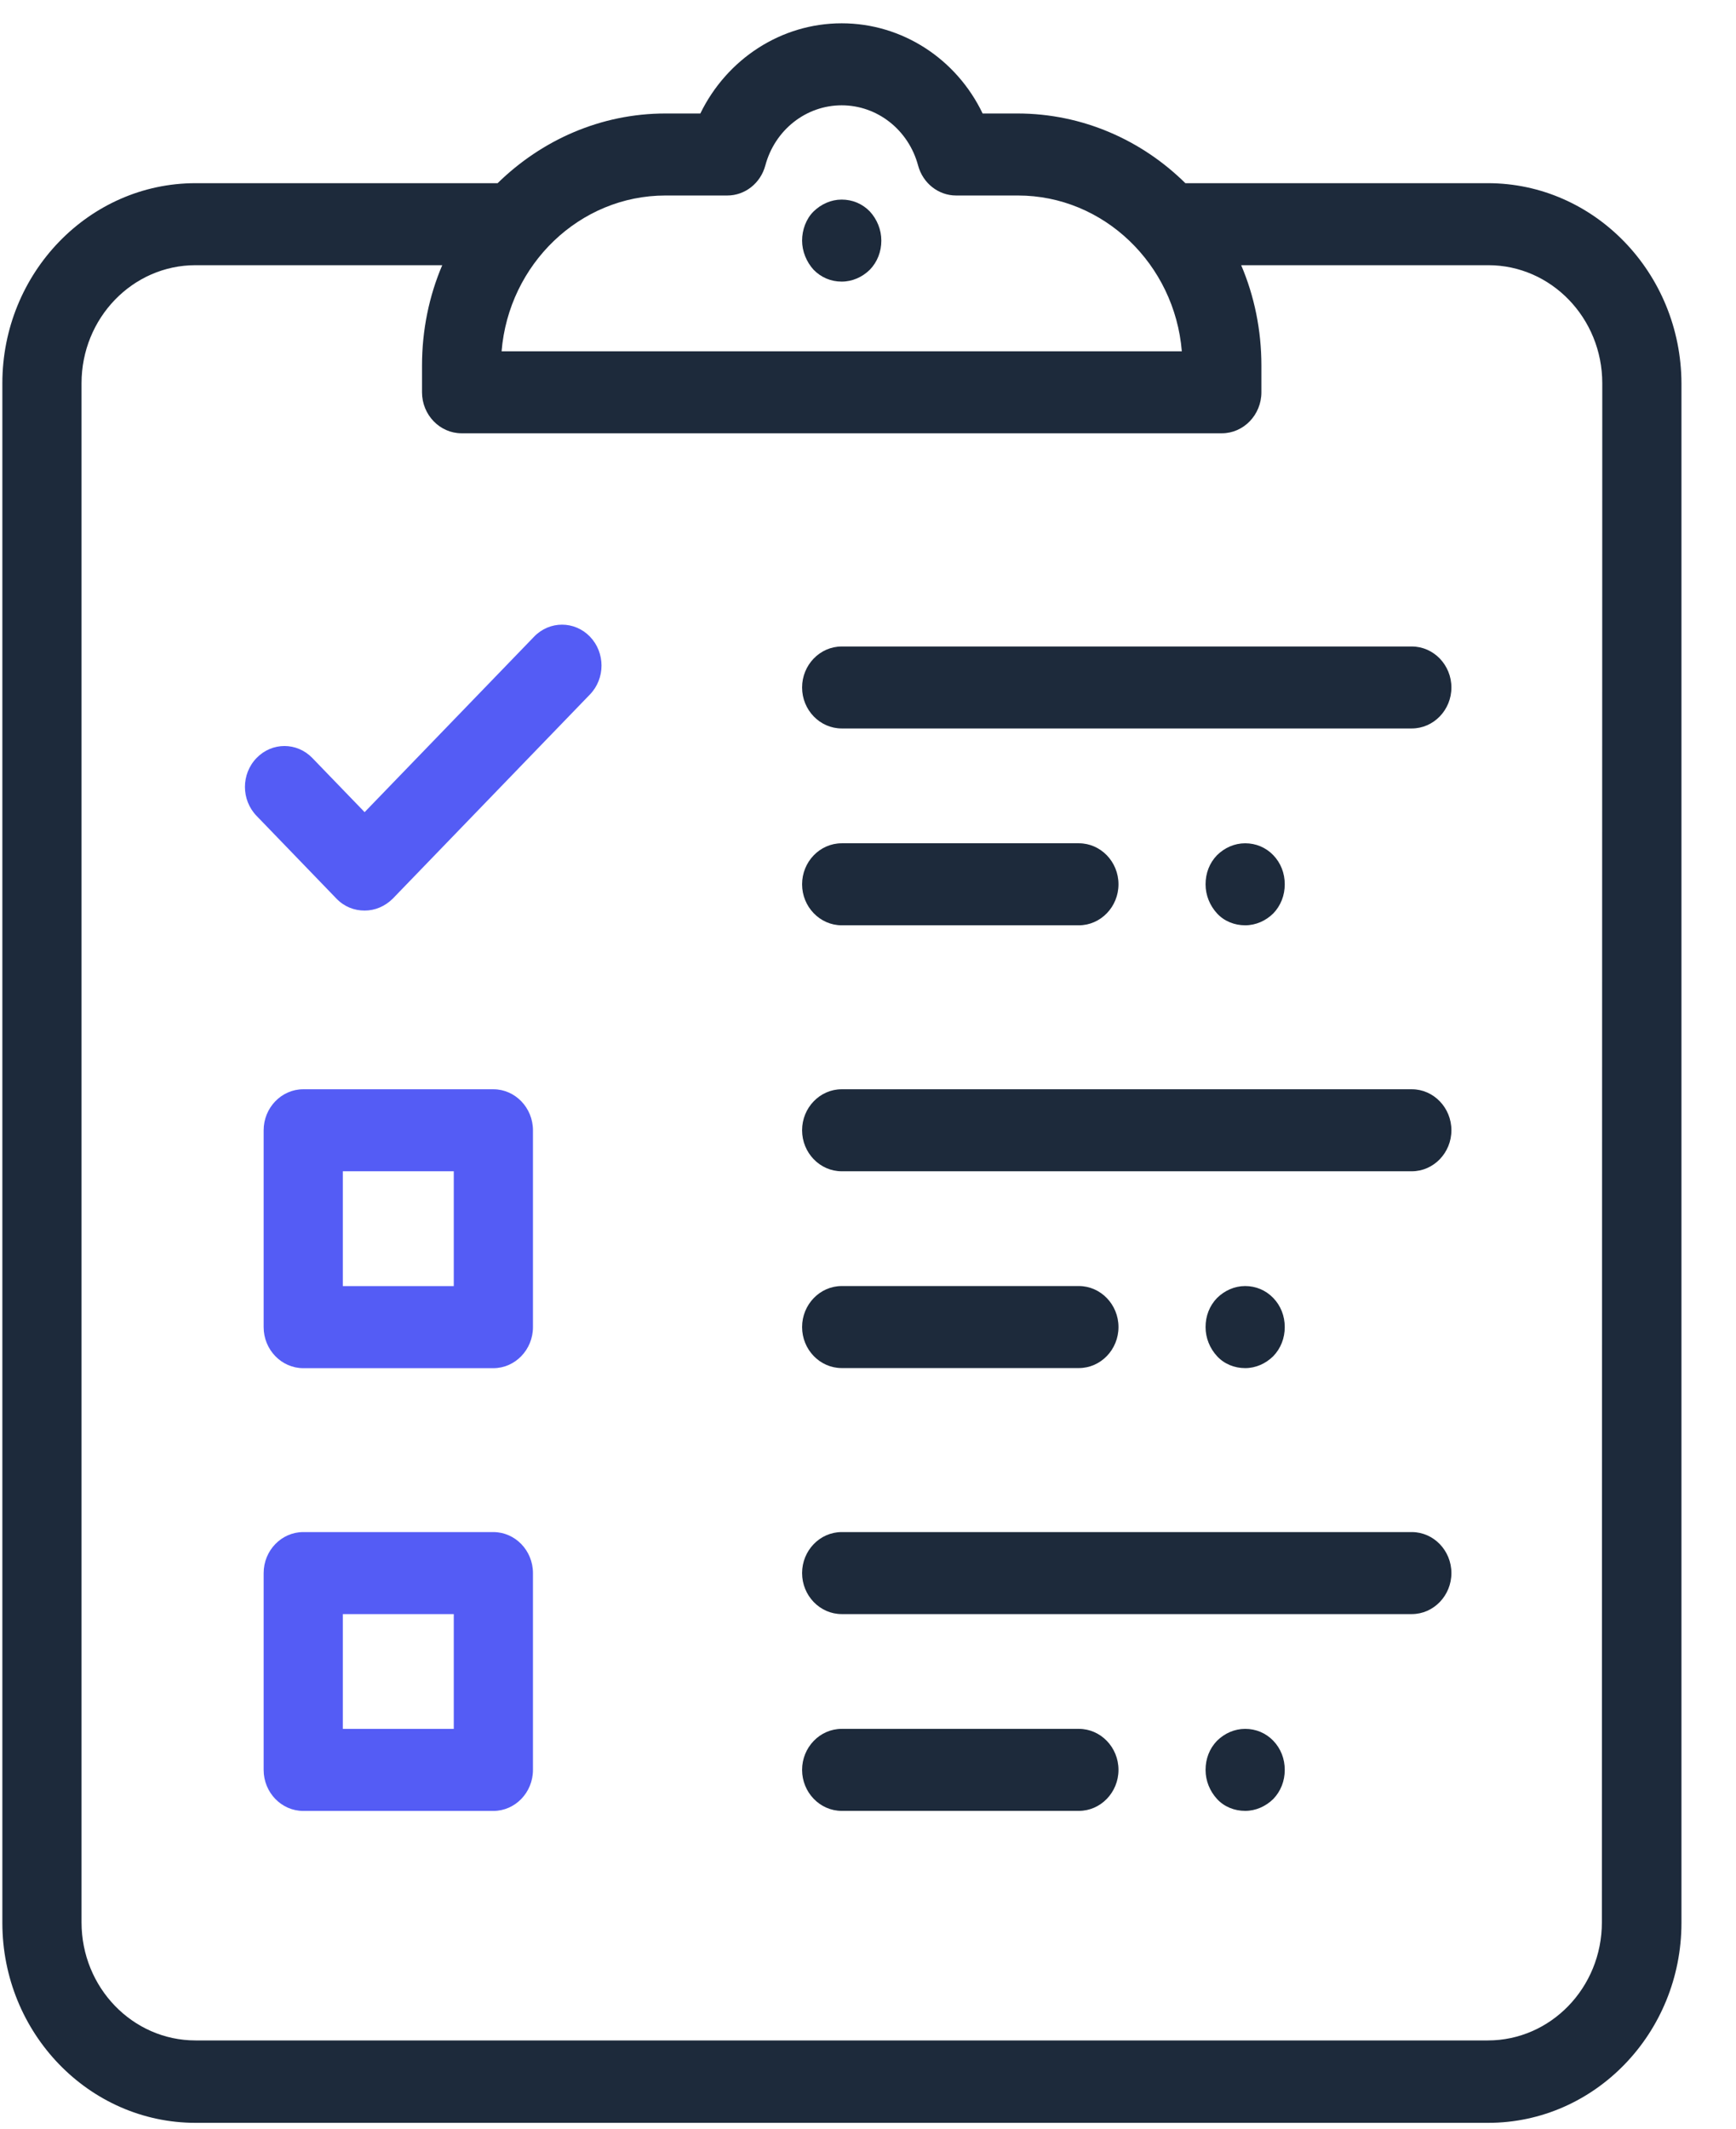
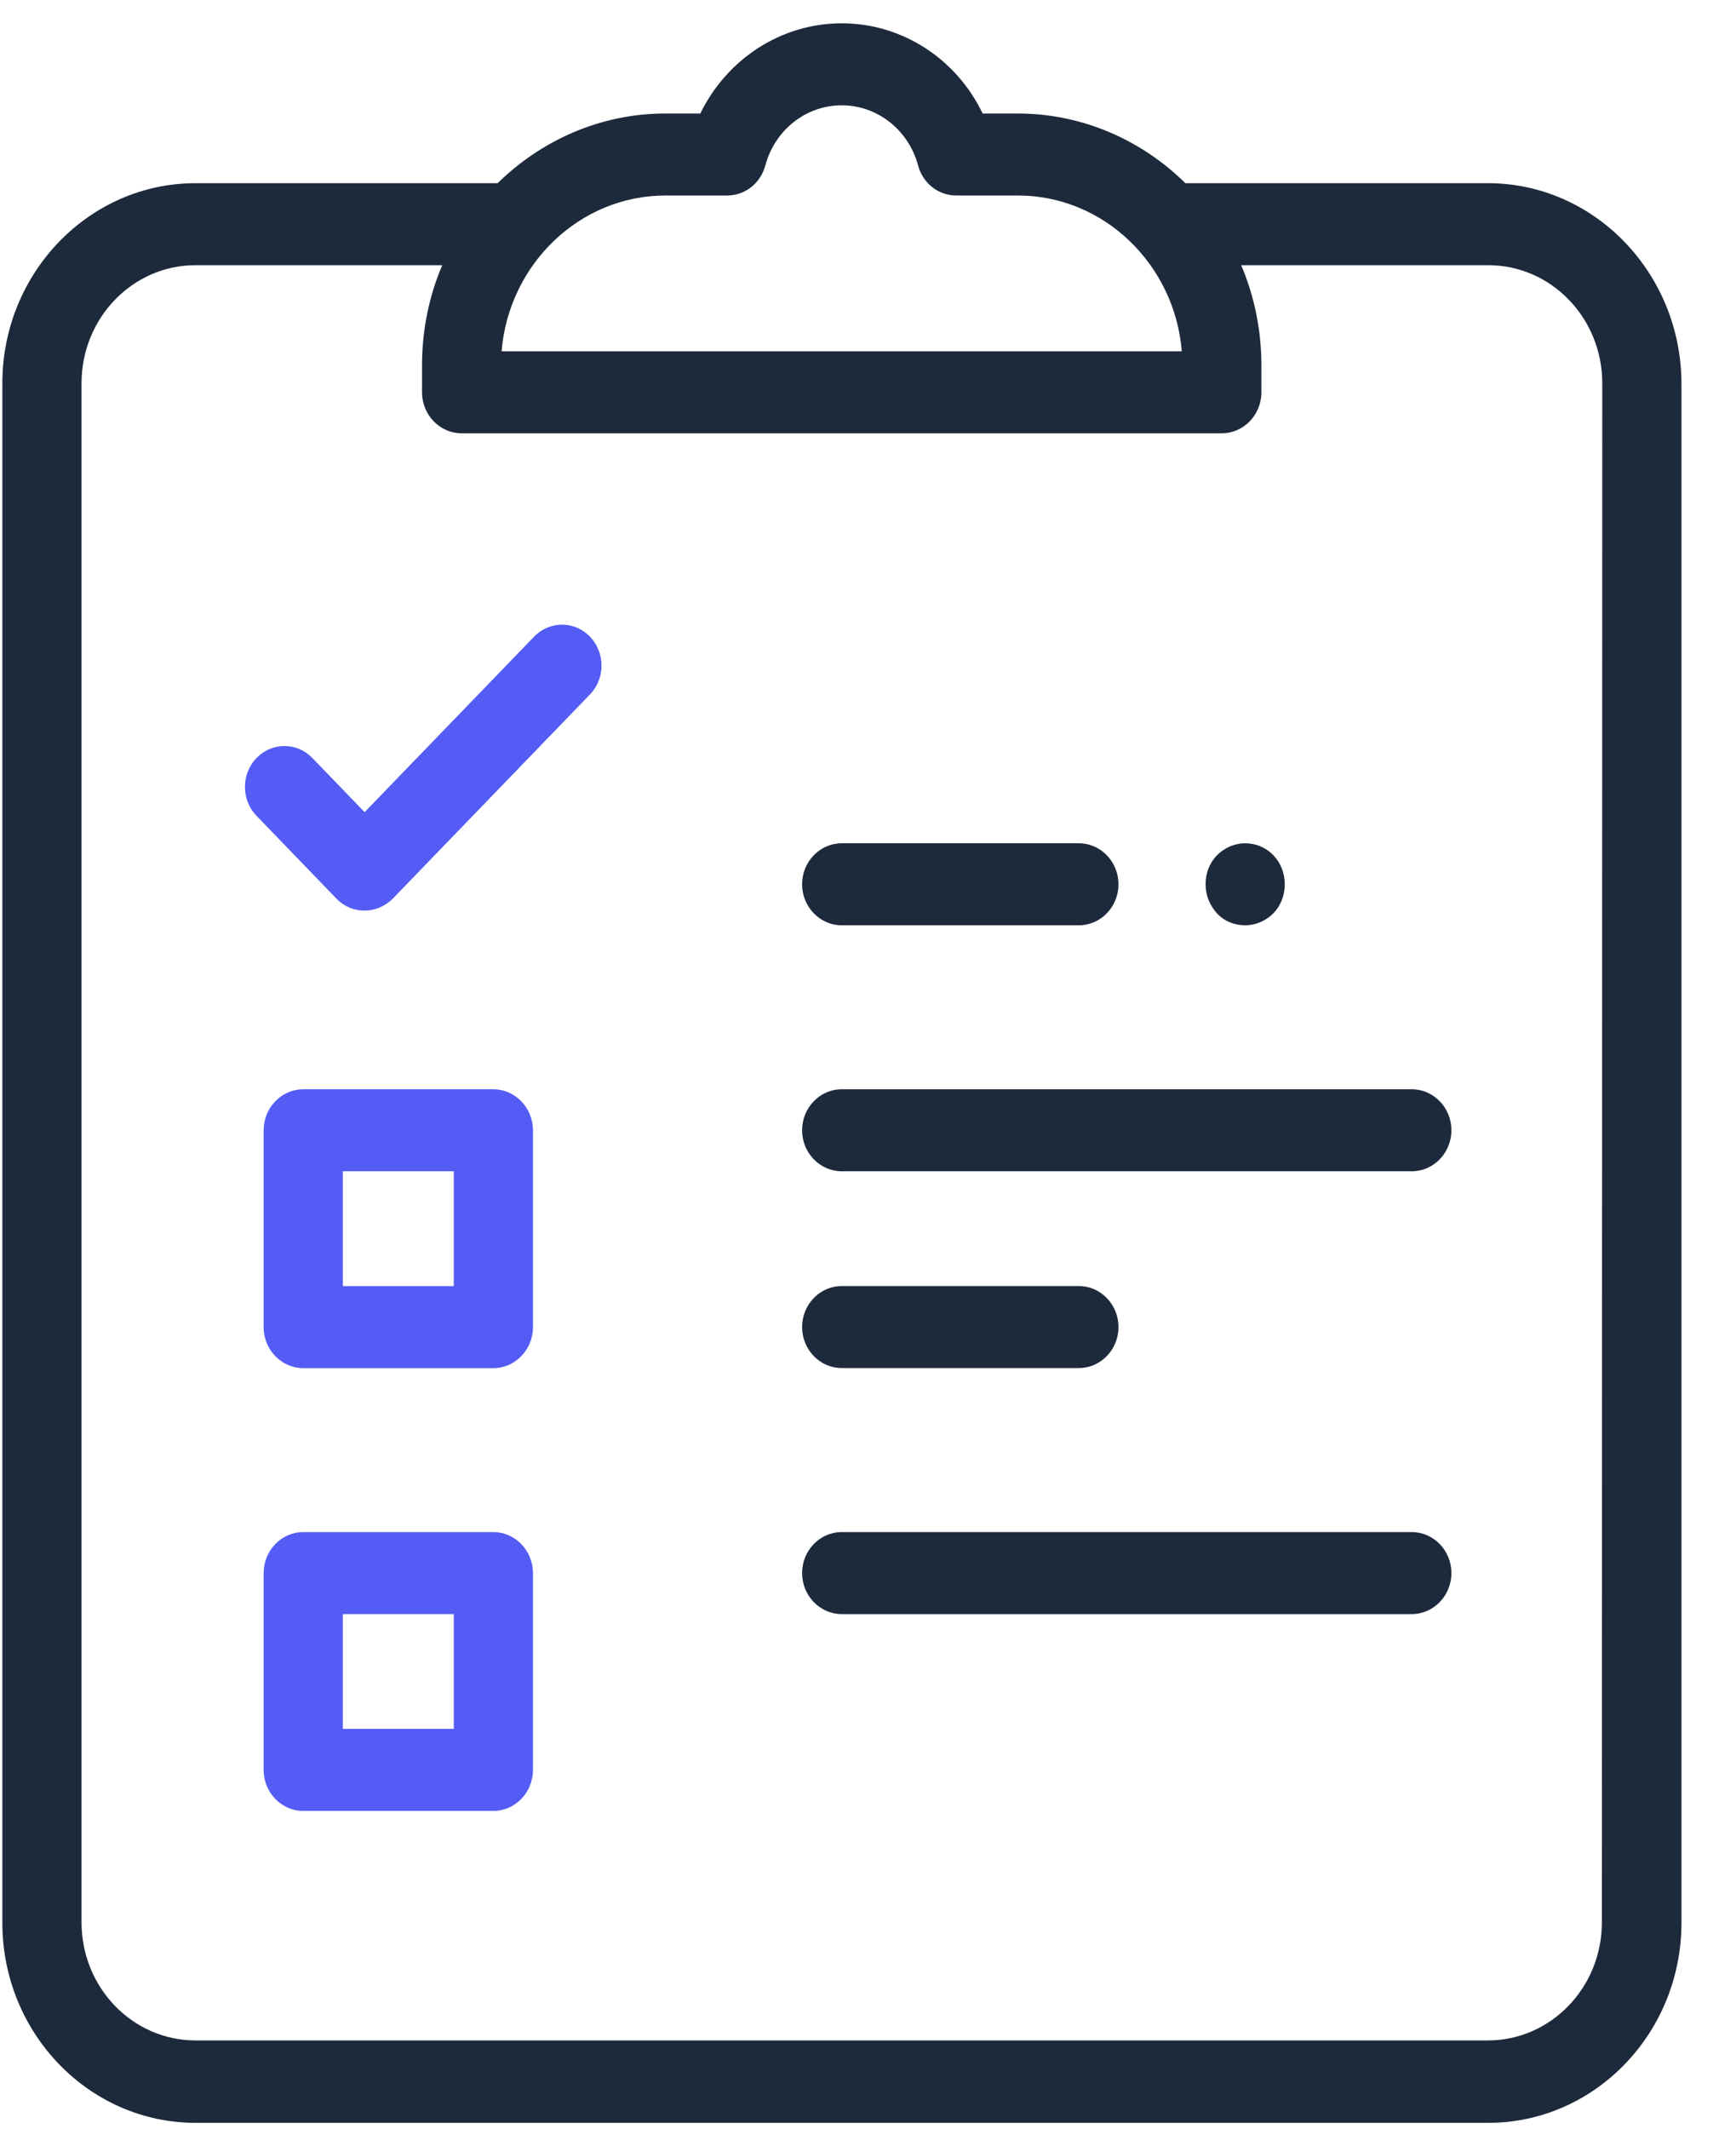
<svg xmlns="http://www.w3.org/2000/svg" width="31" height="38" viewBox="0 0 31 38" fill="none">
-   <path d="M25.211 11.541H15.03C14.641 11.541 14.323 11.87 14.323 12.273C14.323 12.675 14.641 13.004 15.03 13.004H25.211C25.6 13.004 25.918 12.675 25.918 12.273C25.918 11.87 25.6 11.541 25.211 11.541Z" fill="#1D2A3B" />
  <path d="M22.737 15.266C22.603 15.127 22.426 15.054 22.235 15.054C22.044 15.054 21.867 15.134 21.733 15.266C21.598 15.405 21.528 15.588 21.528 15.786C21.528 15.984 21.605 16.167 21.733 16.306C21.86 16.445 22.044 16.518 22.235 16.518C22.426 16.518 22.603 16.438 22.737 16.306C22.871 16.167 22.942 15.984 22.942 15.786C22.942 15.588 22.871 15.405 22.737 15.266Z" fill="#1D2A3B" />
-   <path d="M15.533 3.775C15.398 3.636 15.221 3.563 15.03 3.563C14.839 3.563 14.663 3.644 14.528 3.775C14.394 3.907 14.323 4.105 14.323 4.295C14.323 4.485 14.401 4.676 14.528 4.815C14.663 4.954 14.839 5.027 15.03 5.027C15.221 5.027 15.398 4.947 15.533 4.815C15.667 4.676 15.738 4.493 15.738 4.295C15.738 4.097 15.66 3.914 15.533 3.775Z" fill="#1D2A3B" />
  <path d="M19.266 15.054H15.03C14.641 15.054 14.323 15.383 14.323 15.786C14.323 16.188 14.641 16.518 15.03 16.518H19.266C19.655 16.518 19.973 16.188 19.973 15.786C19.973 15.383 19.655 15.054 19.266 15.054Z" fill="#1D2A3B" />
  <path d="M25.211 19.445H15.03C14.641 19.445 14.323 19.774 14.323 20.177C14.323 20.58 14.641 20.909 15.03 20.909H25.211C25.6 20.909 25.918 20.58 25.918 20.177C25.918 19.774 25.6 19.445 25.211 19.445Z" fill="#1D2A3B" />
-   <path d="M22.737 23.171C22.603 23.032 22.426 22.958 22.235 22.958C22.044 22.958 21.867 23.039 21.733 23.171C21.598 23.31 21.528 23.493 21.528 23.69C21.528 23.888 21.605 24.071 21.733 24.21C21.86 24.349 22.044 24.423 22.235 24.423C22.426 24.423 22.603 24.342 22.737 24.21C22.871 24.071 22.942 23.888 22.942 23.69C22.942 23.493 22.871 23.31 22.737 23.171Z" fill="#1D2A3B" />
  <path d="M19.266 22.958H15.03C14.641 22.958 14.323 23.288 14.323 23.69C14.323 24.093 14.641 24.422 15.03 24.422H19.266C19.655 24.422 19.973 24.093 19.973 23.69C19.973 23.288 19.655 22.958 19.266 22.958Z" fill="#1D2A3B" />
  <path d="M25.211 27.35H15.03C14.641 27.35 14.323 27.679 14.323 28.082C14.323 28.484 14.641 28.814 15.03 28.814H25.211C25.6 28.814 25.918 28.484 25.918 28.082C25.918 27.679 25.6 27.35 25.211 27.35Z" fill="#1D2A3B" />
-   <path d="M22.737 31.075C22.603 30.936 22.426 30.863 22.235 30.863C22.044 30.863 21.867 30.943 21.733 31.075C21.598 31.214 21.528 31.397 21.528 31.595C21.528 31.793 21.605 31.976 21.733 32.115C21.86 32.254 22.044 32.327 22.235 32.327C22.426 32.327 22.603 32.246 22.737 32.115C22.871 31.976 22.942 31.793 22.942 31.595C22.942 31.397 22.871 31.214 22.737 31.075Z" fill="#1D2A3B" />
-   <path d="M19.266 30.863H15.03C14.641 30.863 14.323 31.192 14.323 31.595C14.323 31.997 14.641 32.327 15.03 32.327H19.266C19.655 32.327 19.973 31.997 19.973 31.595C19.973 31.192 19.655 30.863 19.266 30.863Z" fill="#1D2A3B" />
  <path d="M26.569 3.27H21.167C20.39 2.502 19.329 2.026 18.169 2.026H17.547C17.081 1.053 16.112 0.416 15.03 0.416C13.949 0.416 12.98 1.053 12.506 2.026H11.884C10.725 2.026 9.671 2.502 8.886 3.27H3.492C1.59 3.27 0.042 4.873 0.042 6.842V34.325C0.042 36.294 1.59 37.896 3.492 37.896H26.576C28.478 37.896 30.026 36.294 30.026 34.325V6.842C30.019 4.873 28.471 3.27 26.569 3.27ZM11.884 3.49H12.987C13.305 3.49 13.581 3.27 13.666 2.956C13.836 2.319 14.394 1.88 15.03 1.88C15.667 1.88 16.225 2.319 16.395 2.956C16.48 3.27 16.756 3.49 17.074 3.49H18.177C19.711 3.49 20.976 4.719 21.104 6.271H8.957C9.084 4.719 10.35 3.49 11.884 3.49ZM28.605 34.317C28.605 35.481 27.693 36.425 26.569 36.425H3.492C2.368 36.425 1.456 35.481 1.456 34.317V6.842C1.456 5.678 2.368 4.734 3.492 4.734H7.897C7.663 5.283 7.536 5.89 7.536 6.527V7.003C7.536 7.406 7.854 7.735 8.243 7.735H21.818C22.207 7.735 22.525 7.406 22.525 7.003V6.527C22.525 5.89 22.398 5.283 22.164 4.734H26.576C27.7 4.734 28.612 5.678 28.612 6.842L28.605 34.317Z" fill="#1D2A3B" />
  <path d="M10.535 11.365C10.259 11.08 9.813 11.08 9.538 11.365L6.511 14.498L5.578 13.532C5.302 13.246 4.857 13.246 4.581 13.532C4.305 13.817 4.305 14.278 4.581 14.564L6.009 16.043C6.151 16.189 6.327 16.255 6.511 16.255C6.695 16.255 6.872 16.182 7.013 16.043L10.535 12.397C10.81 12.112 10.81 11.651 10.535 11.365Z" fill="#545CF5" />
  <path d="M8.81 27.35H5.415C5.026 27.35 4.708 27.679 4.708 28.082V31.596C4.708 31.999 5.026 32.328 5.415 32.328H8.81C9.199 32.328 9.517 31.999 9.517 31.596V28.082C9.517 27.679 9.199 27.35 8.81 27.35ZM8.103 30.864H6.122V28.814H8.103V30.864Z" fill="#545CF5" />
  <path d="M8.81 19.445H5.415C5.026 19.445 4.708 19.775 4.708 20.177V23.692C4.708 24.094 5.026 24.424 5.415 24.424H8.81C9.199 24.424 9.517 24.094 9.517 23.692V20.177C9.517 19.775 9.199 19.445 8.81 19.445ZM8.103 22.959H6.122V20.909H8.103V22.959Z" fill="#545CF5" />
</svg>